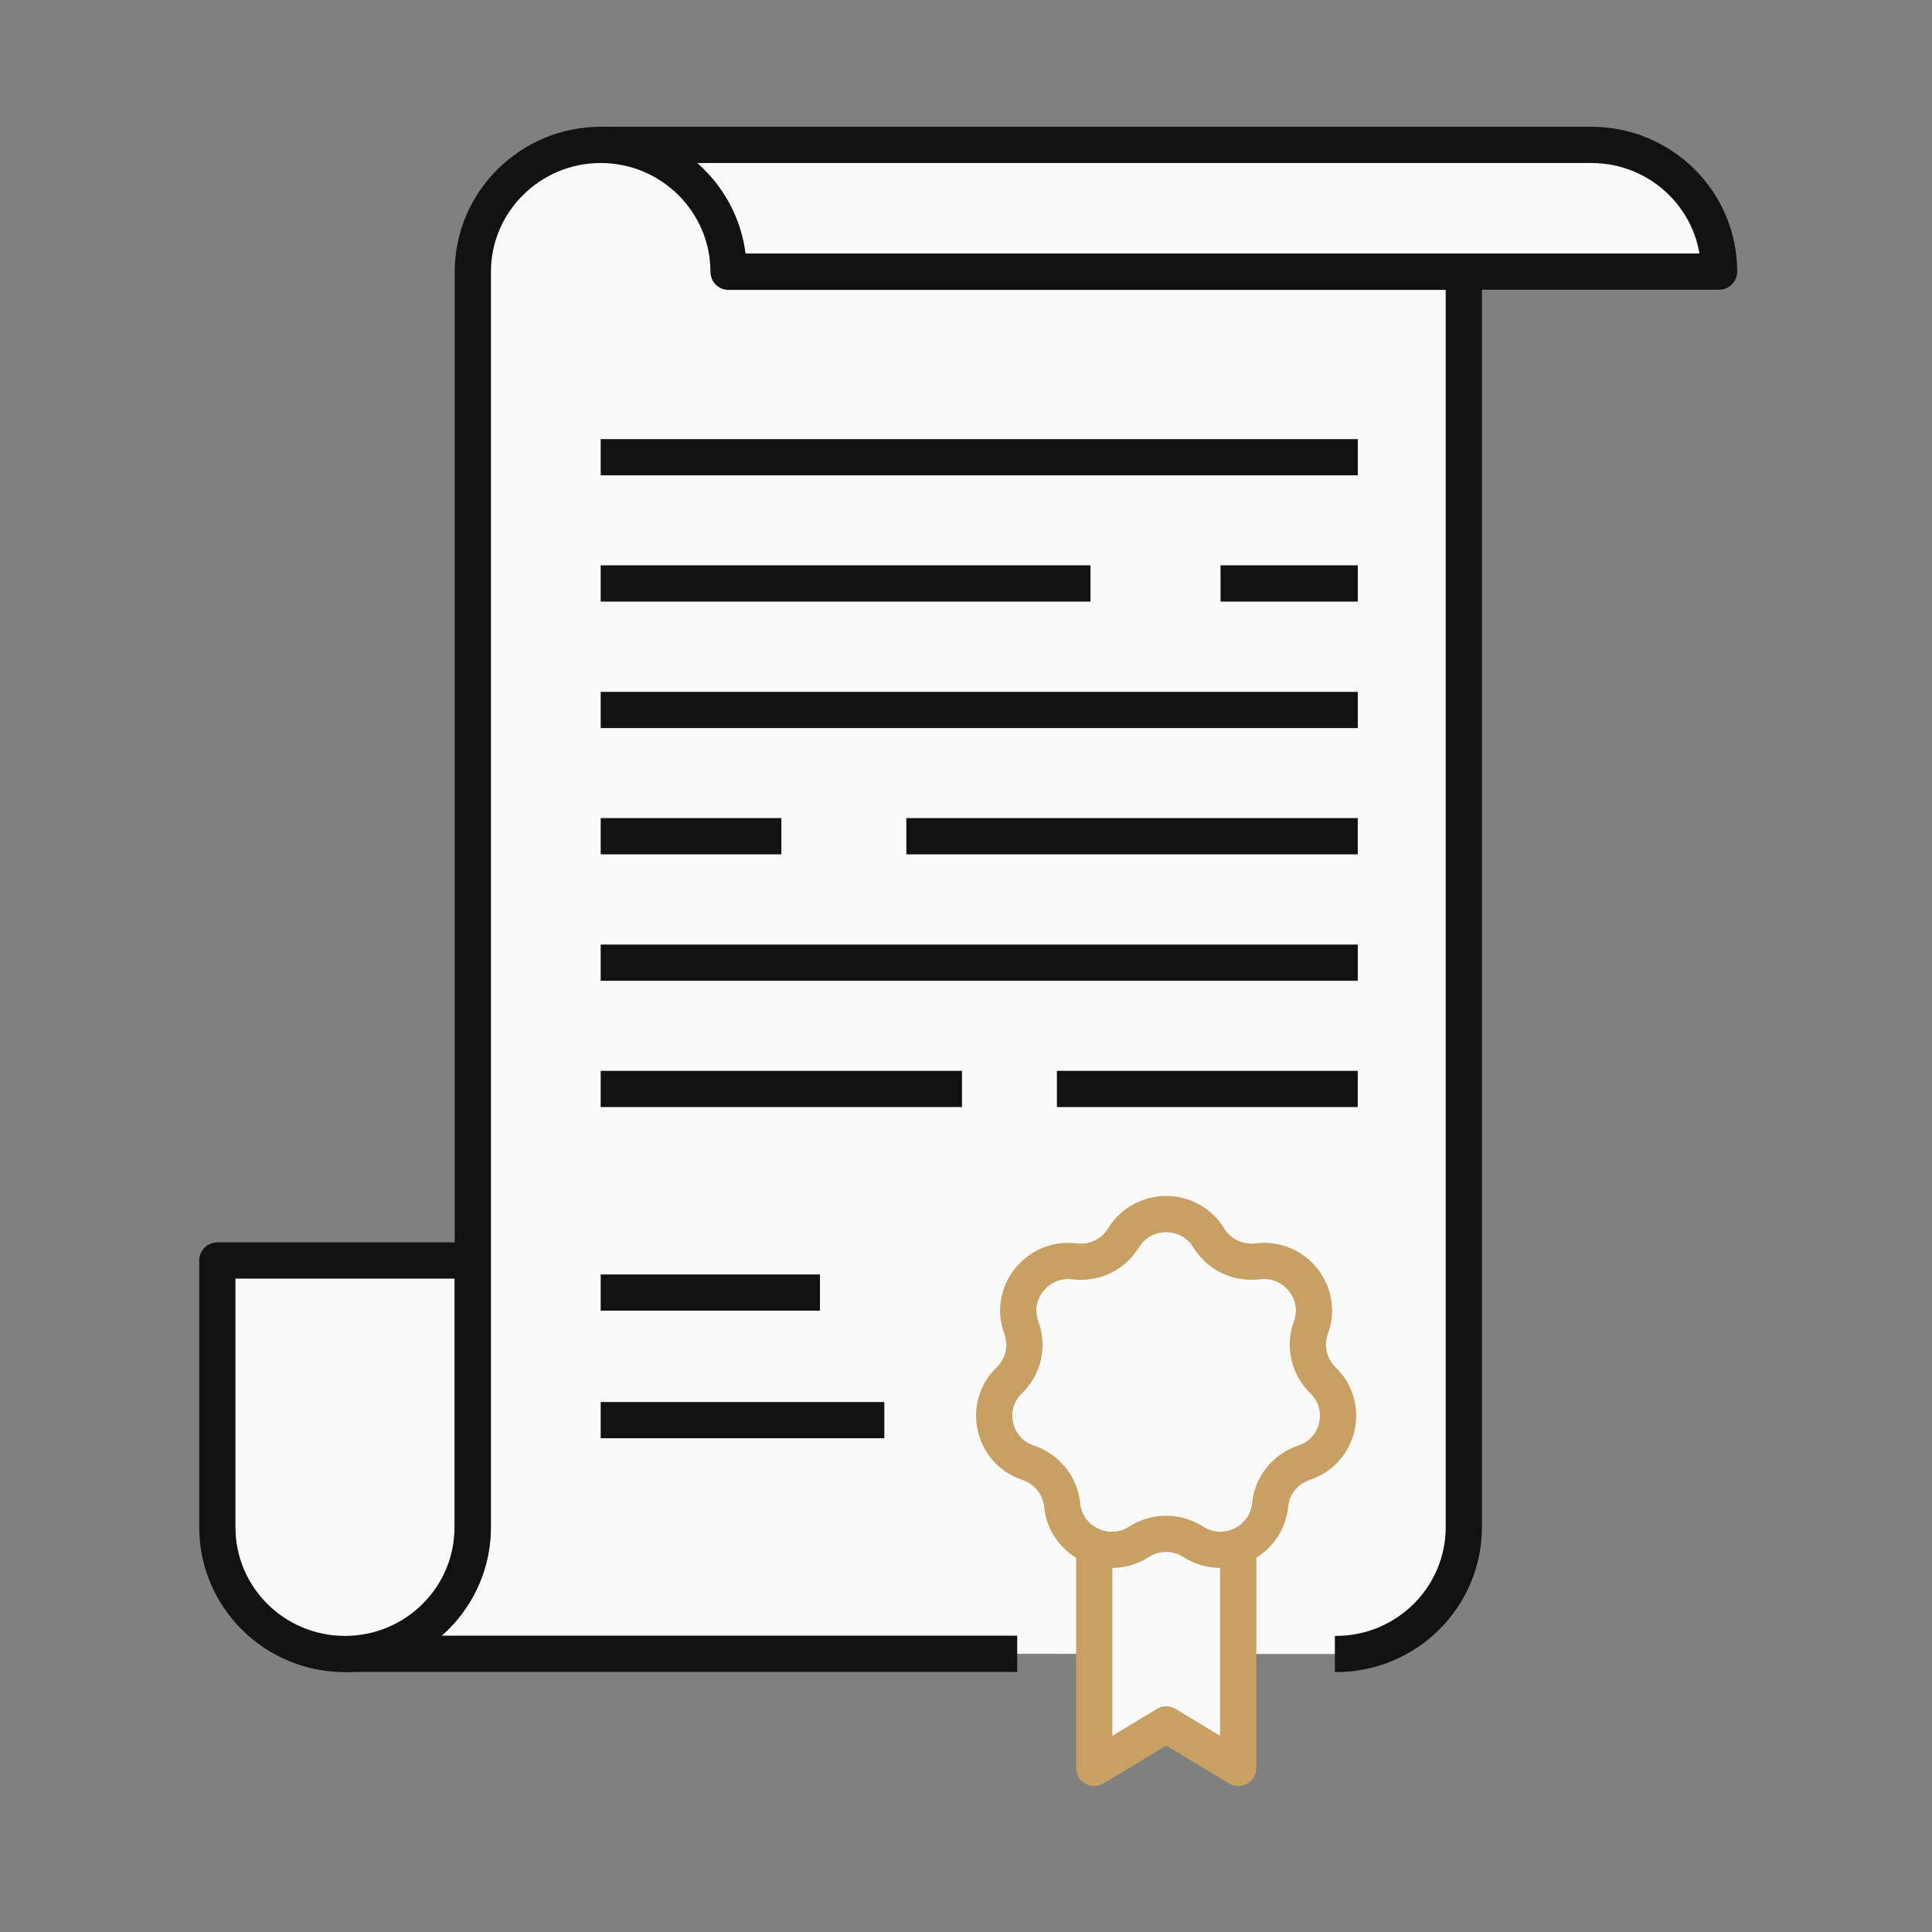
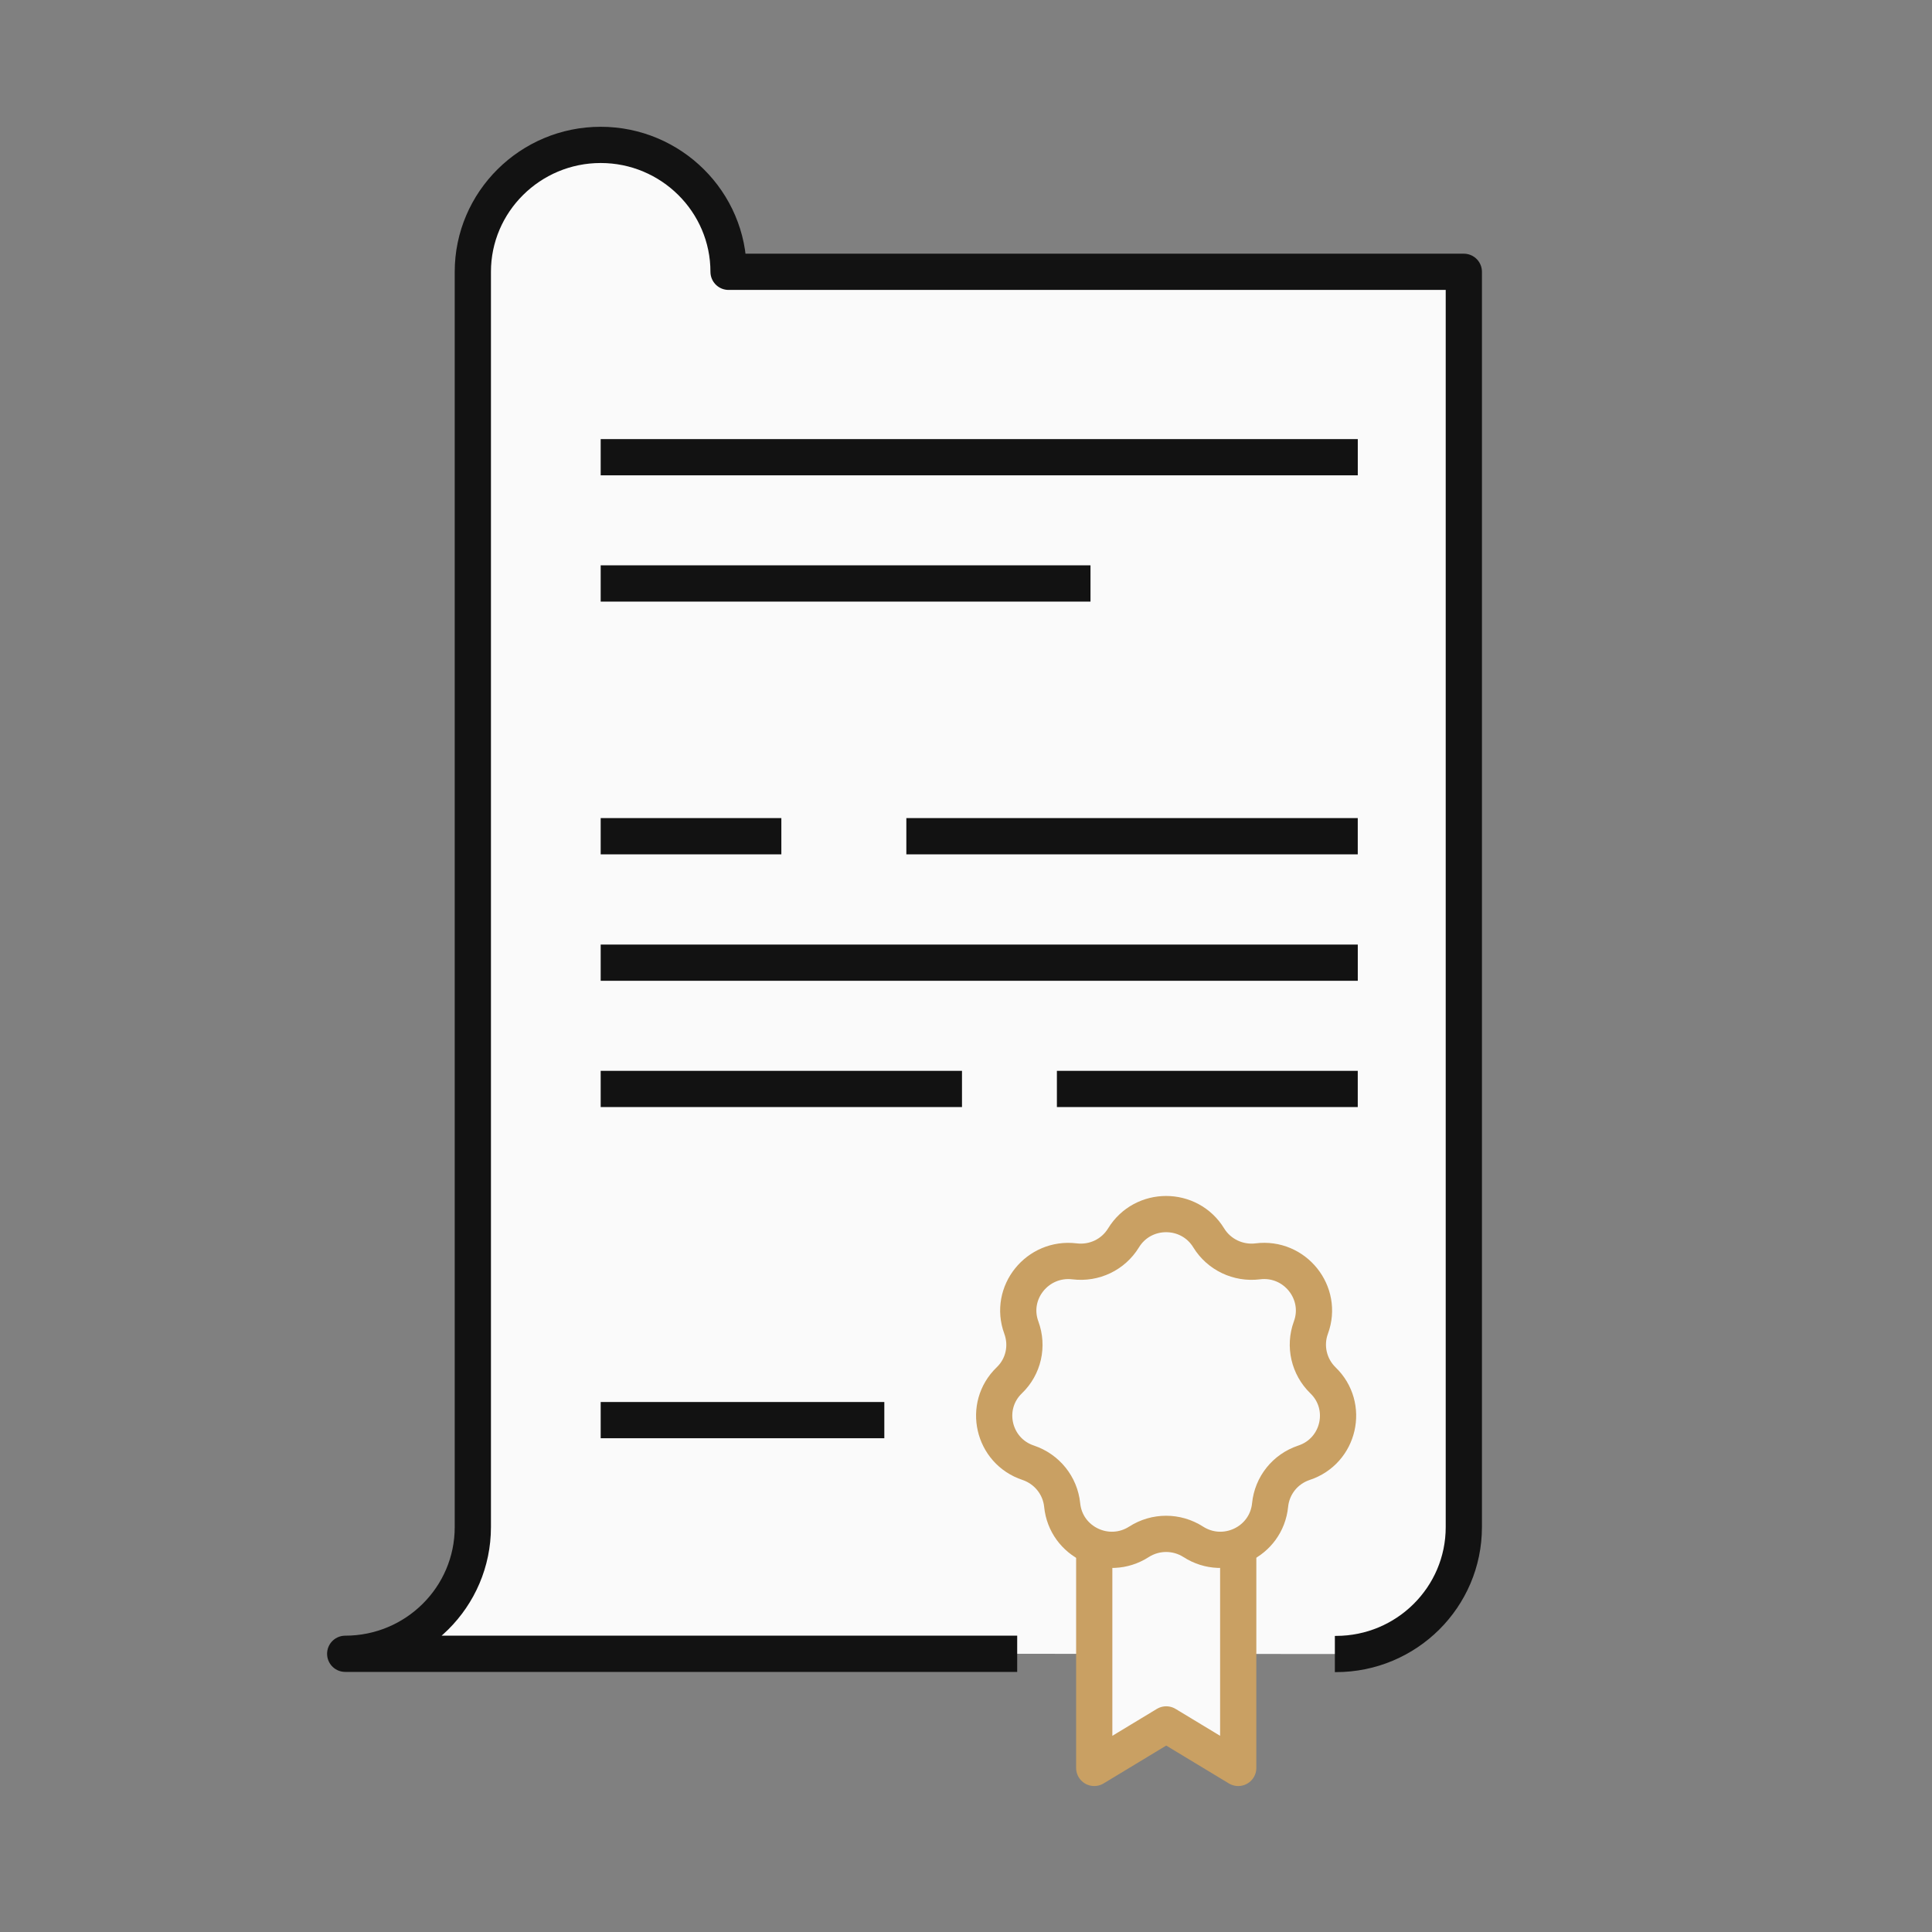
<svg xmlns="http://www.w3.org/2000/svg" width="80" height="80" viewBox="0 0 80 80" fill="none">
  <rect x="0" y="0" width="80" height="80" fill="#808080" stroke="none" />
-   <path d="M65.898 6H24.873C27.791 6 30.158 8.35 30.158 11.246H71.184C71.184 8.35 68.817 6 65.898 6Z" fill="#FAFAFA" stroke="#121212" stroke-width="1.5" stroke-linejoin="round" />
  <path d="M55.274 68.489C55.274 68.489 55.301 68.489 55.319 68.489C58.246 68.489 60.614 66.131 60.614 63.234V11.255H30.168C30.168 8.359 27.791 6 24.873 6C21.955 6 19.579 8.359 19.579 11.255V63.234C19.579 66.131 17.212 68.48 14.294 68.48H42.12" fill="#FAFAFA" />
  <path d="M55.274 68.489C55.274 68.489 55.301 68.489 55.319 68.489C58.246 68.489 60.614 66.131 60.614 63.234V11.255H30.168C30.168 8.359 27.791 6 24.873 6C21.955 6 19.579 8.359 19.579 11.255V63.234C19.579 66.131 17.212 68.48 14.294 68.48H42.12" stroke="#121212" stroke-width="1.5" stroke-linejoin="round" />
-   <path d="M9 52.194V63.243C9 66.14 11.367 68.489 14.285 68.489C17.203 68.489 19.57 66.14 19.57 63.243V52.194H9Z" fill="#FAFAFA" stroke="#121212" stroke-width="1.5" stroke-linejoin="round" />
  <path d="M43.764 45.092H56.222" stroke="#121212" stroke-width="1.5" stroke-linejoin="round" />
  <path d="M24.873 45.092H39.834" stroke="#121212" stroke-width="1.5" stroke-linejoin="round" />
-   <path d="M24.873 53.522H33.953" stroke="#121212" stroke-width="1.5" stroke-linejoin="round" />
  <path d="M24.873 58.804H36.618" stroke="#121212" stroke-width="1.5" stroke-linejoin="round" />
  <path d="M24.873 39.863H56.223" stroke="#121212" stroke-width="1.5" stroke-linejoin="round" />
  <path d="M37.53 34.626H56.222" stroke="#121212" stroke-width="1.5" stroke-linejoin="round" />
  <path d="M24.873 34.626H32.354" stroke="#121212" stroke-width="1.5" stroke-linejoin="round" />
-   <path d="M24.873 29.398H56.223" stroke="#121212" stroke-width="1.5" stroke-linejoin="round" />
-   <path d="M50.54 24.16H56.223" stroke="#121212" stroke-width="1.5" stroke-linejoin="round" />
  <path d="M24.873 24.16H45.155" stroke="#121212" stroke-width="1.5" stroke-linejoin="round" />
  <path d="M24.873 18.932H56.223" stroke="#121212" stroke-width="1.5" stroke-linejoin="round" />
  <path d="M51.272 73.206L48.291 71.404L45.31 73.206V57.503H51.272V73.206Z" fill="#FAFAFA" stroke="#C9A063" stroke-width="1.5" stroke-linejoin="round" />
  <path d="M50.053 51.262C50.477 51.952 51.273 52.329 52.077 52.23C53.612 52.033 54.814 53.531 54.281 54.974C54.001 55.737 54.2 56.589 54.778 57.154C55.889 58.221 55.465 60.086 53.992 60.571C53.215 60.831 52.673 61.512 52.592 62.319C52.438 63.853 50.712 64.678 49.411 63.844C48.725 63.404 47.848 63.404 47.162 63.844C45.861 64.678 44.135 63.853 43.982 62.319C43.9 61.512 43.349 60.831 42.581 60.571C41.109 60.086 40.684 58.221 41.795 57.154C42.383 56.589 42.572 55.737 42.292 54.974C41.759 53.531 42.961 52.042 44.497 52.23C45.31 52.329 46.096 51.952 46.52 51.262C47.324 49.943 49.249 49.943 50.053 51.262Z" fill="#FAFAFA" stroke="#C9A063" stroke-width="1.5" stroke-linejoin="round" />
</svg>